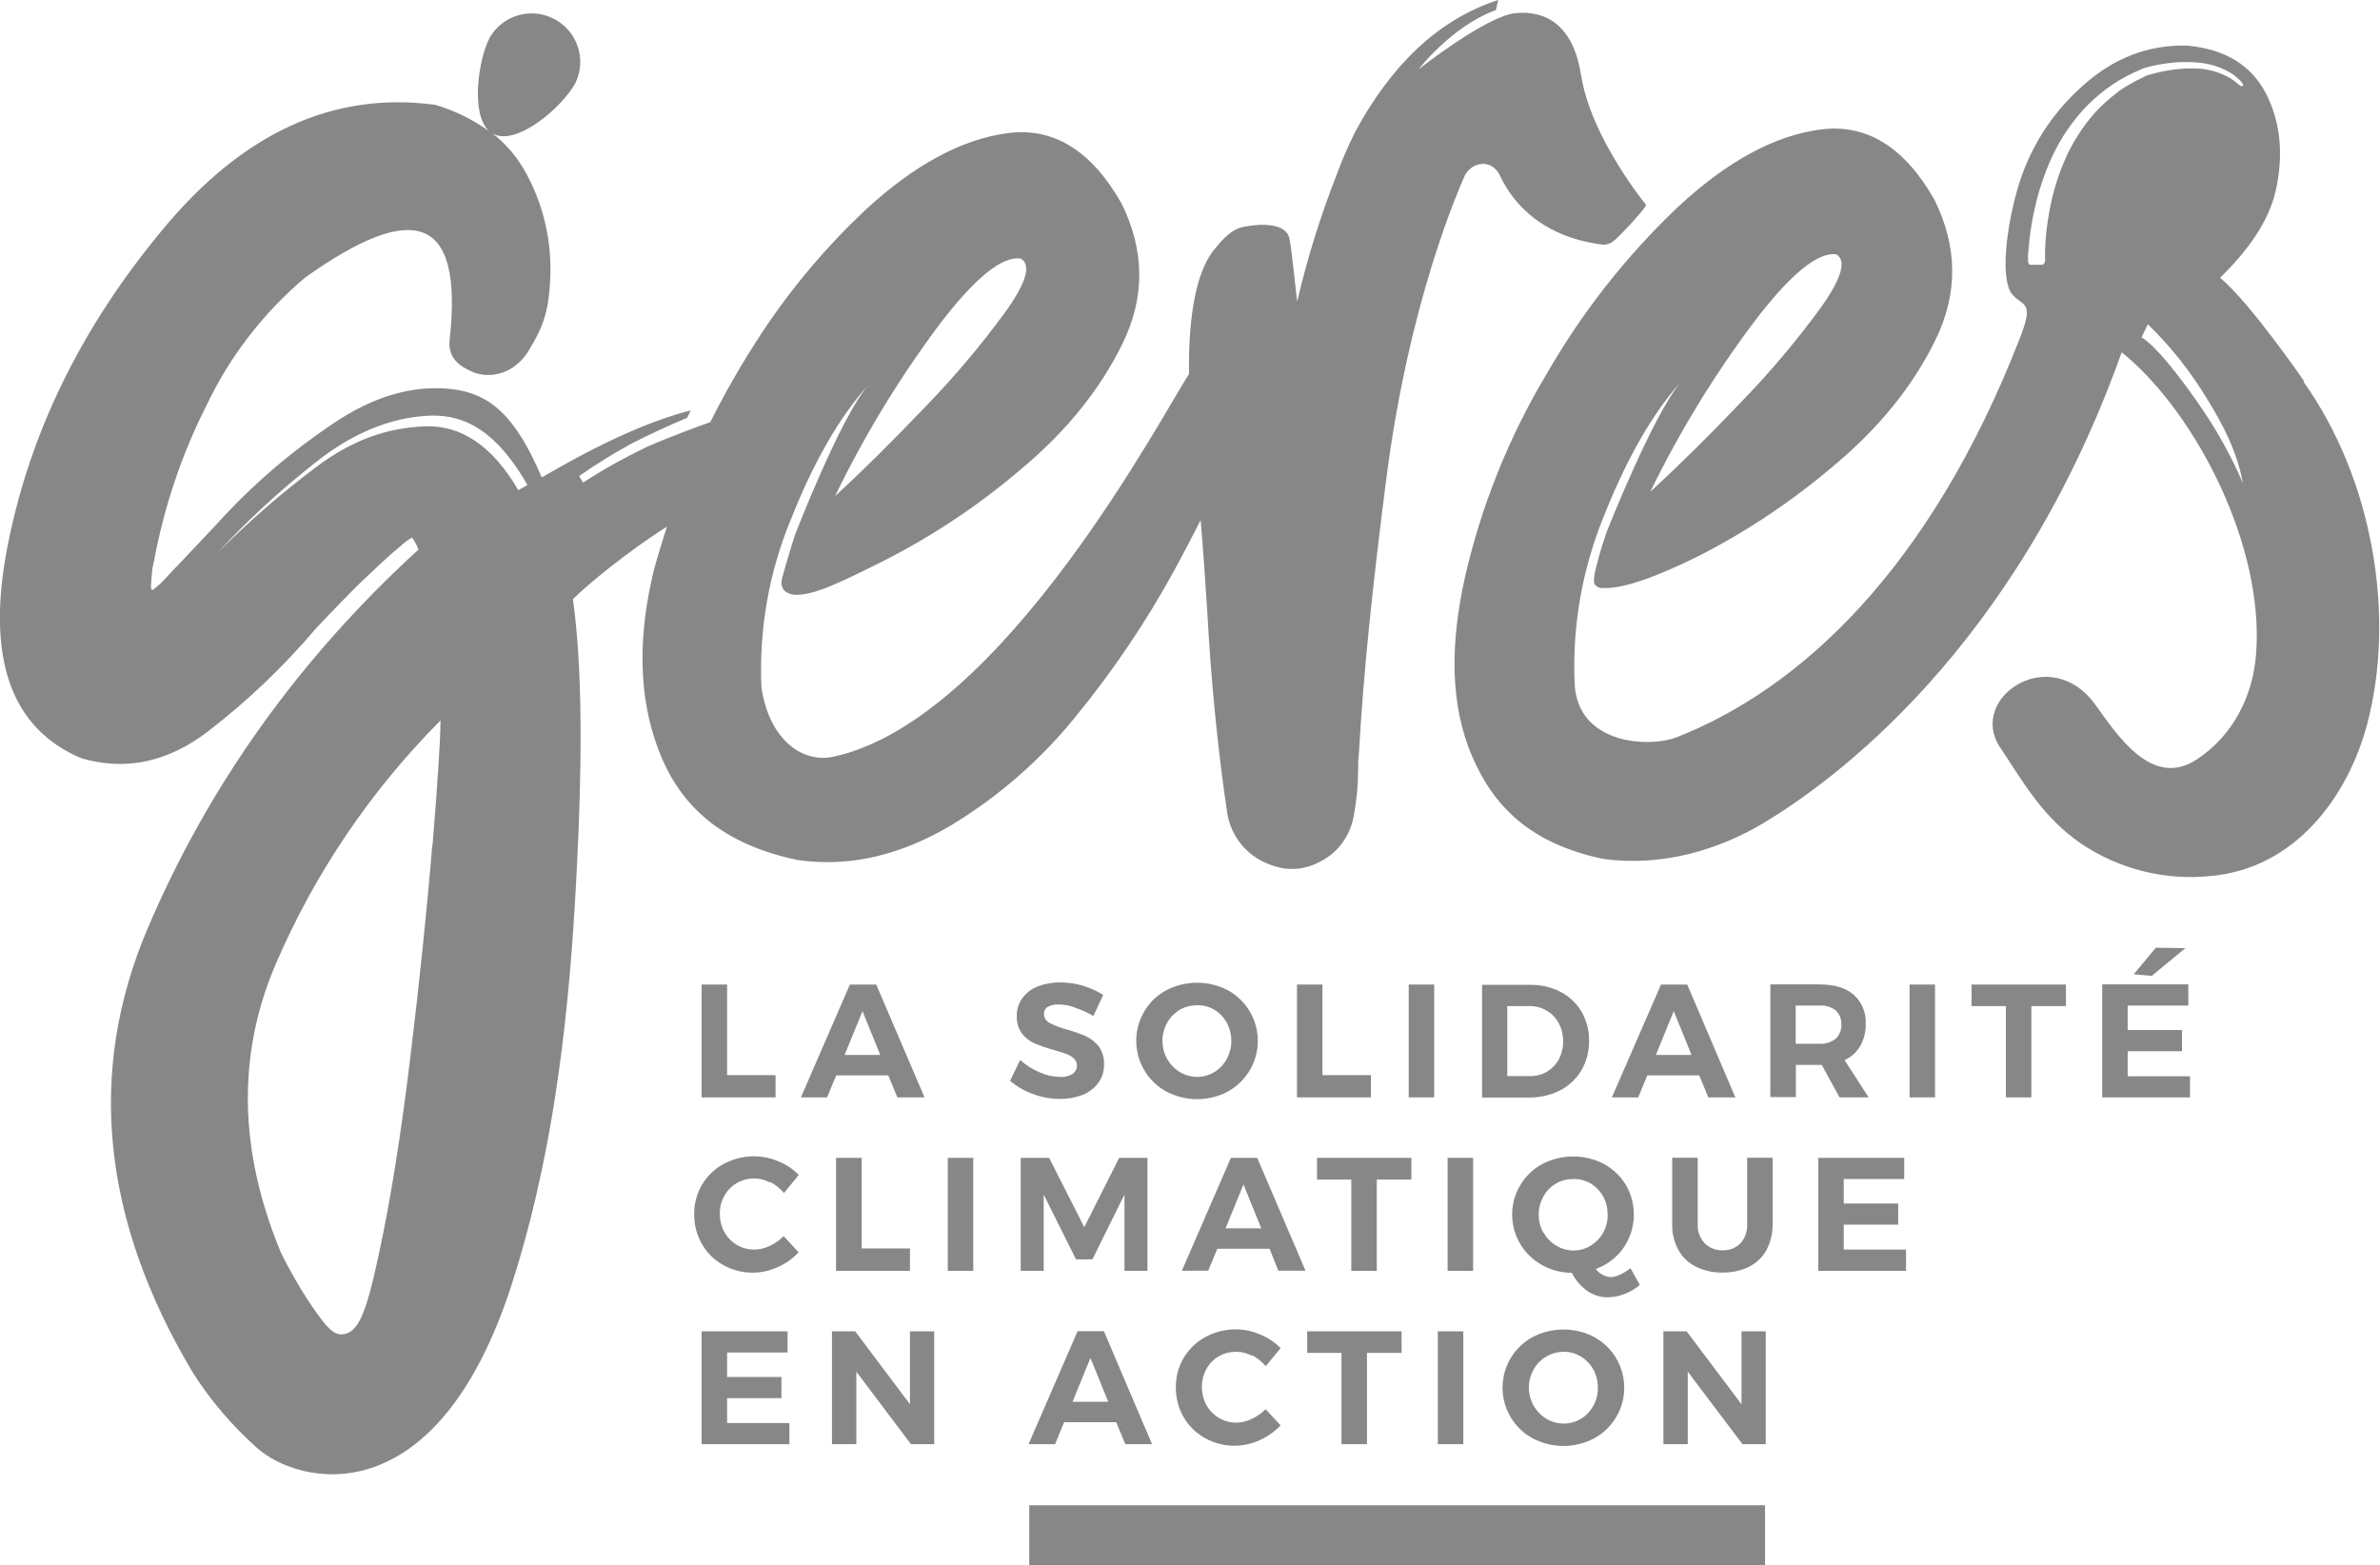
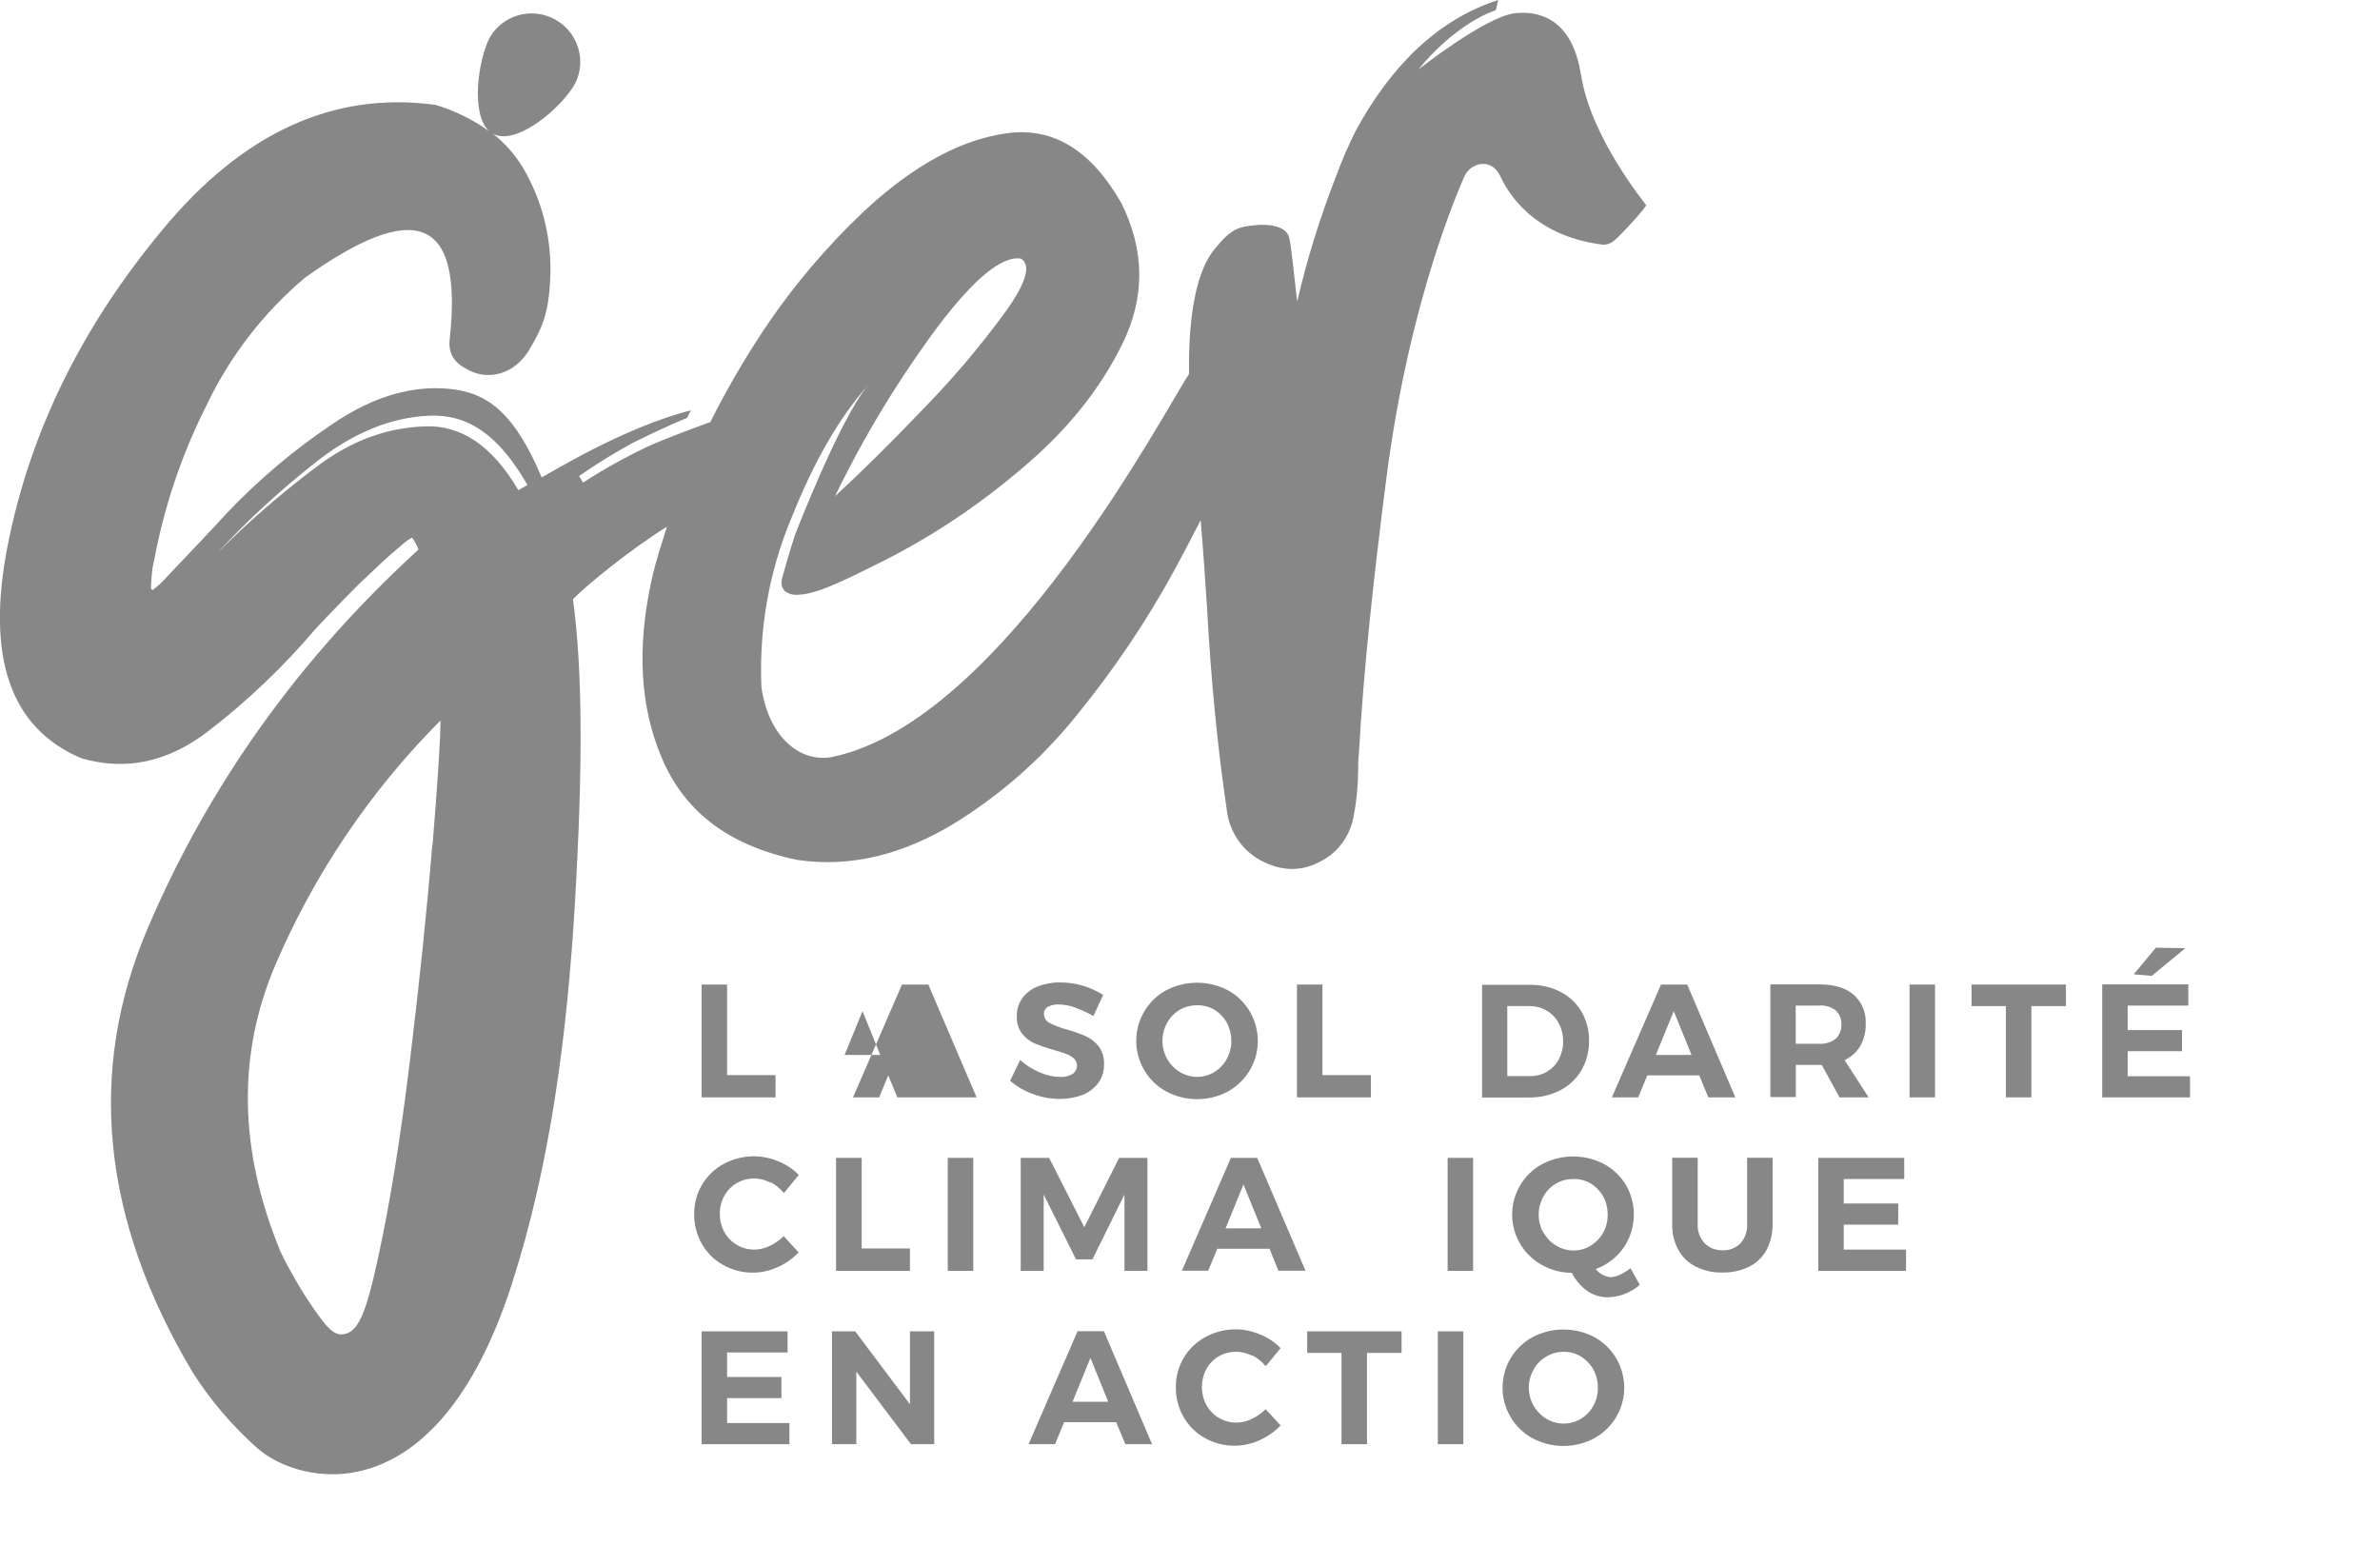
<svg xmlns="http://www.w3.org/2000/svg" id="Calque_2" data-name="Calque 2" viewBox="0 0 169.98 111.78">
  <defs>
    <style>      .cls-1 {        fill: #878787;      }    </style>
  </defs>
  <g id="Calque_2-2" data-name="Calque 2">
    <g id="Calque_2-3" data-name="Calque 2">
      <g id="Calque_1-2" data-name="Calque 1-2">
        <g id="Calque_2-2" data-name="Calque 2-2">
          <g id="Calque_1-2-2" data-name="Calque 1-2-2">
            <path class="cls-1" d="m153.97,67.69l2.11.03-2.4,1.98-1.29-.11,1.58-1.9Zm-3.83,2.62h6.15v1.51h-4.33v1.75h3.88v1.51h-3.88v1.79h4.45v1.51h-6.27v-8.07Z" />
            <polygon class="cls-1" points="50.11 70.32 51.93 70.32 51.93 76.79 55.39 76.79 55.39 78.38 50.11 78.38 50.11 70.32" />
-             <path class="cls-1" d="m60.32,75.35h2.55l-1.27-3.13-1.28,3.13Zm3.77,3.03l-.65-1.57h-3.72l-.65,1.57h-1.87l3.5-8.06h1.88l3.45,8.06h-1.94Z" />
+             <path class="cls-1" d="m60.32,75.35h2.55l-1.27-3.13-1.28,3.13Zm3.77,3.03l-.65-1.57l-.65,1.57h-1.87l3.5-8.06h1.88l3.45,8.06h-1.94Z" />
            <path class="cls-1" d="m76.78,71.96c-.38-.14-.78-.21-1.19-.22-.26-.01-.52.05-.75.17-.18.1-.29.3-.28.5,0,.28.15.53.4.65.39.2.8.36,1.23.47.46.13.92.29,1.36.48.36.17.67.41.92.72.27.38.4.83.38,1.29.01.48-.13.94-.41,1.33-.29.38-.68.68-1.12.85-.52.2-1.07.29-1.62.29-.66,0-1.31-.12-1.92-.35-.6-.21-1.15-.53-1.64-.94l.72-1.49c.41.37.89.67,1.41.89.46.2.95.31,1.45.32.31.02.61-.06.88-.21.33-.22.42-.67.19-1h0s-.05-.07-.09-.11c-.16-.14-.34-.25-.54-.32-.22-.08-.52-.18-.9-.29-.46-.12-.91-.28-1.35-.46-.36-.15-.67-.4-.91-.7-.27-.36-.4-.81-.38-1.26-.01-.46.13-.9.39-1.27.28-.38.66-.67,1.09-.84.52-.2,1.07-.3,1.62-.29.55,0,1.11.08,1.64.24.5.15.98.37,1.43.65l-.7,1.51c-.42-.25-.86-.45-1.32-.6" />
            <path class="cls-1" d="m84.27,72.12c-.38.22-.7.54-.91.93-.45.8-.45,1.78,0,2.59.22.38.53.7.91.93.76.46,1.71.46,2.46,0,.37-.23.68-.55.89-.94.21-.4.33-.84.32-1.29,0-.45-.11-.9-.32-1.29-.21-.38-.51-.7-.89-.93-.37-.22-.8-.33-1.23-.32-.44,0-.87.11-1.24.32m3.44-1.39c2,1.1,2.72,3.61,1.62,5.61-.38.68-.94,1.24-1.62,1.62-1.38.73-3.02.73-4.4,0-.65-.35-1.19-.87-1.56-1.5-1.17-1.94-.55-4.47,1.39-5.64l.16-.09c1.38-.72,3.03-.72,4.41,0" />
            <polygon class="cls-1" points="92.63 70.32 94.45 70.32 94.45 76.79 97.91 76.79 97.91 78.38 92.63 78.38 92.63 70.32" />
-             <rect class="cls-1" x="100.61" y="70.32" width="1.82" height="8.06" />
            <path class="cls-1" d="m110.5,76.53c.35-.21.64-.51.84-.88.2-.4.31-.85.3-1.29,0-.45-.11-.9-.32-1.29-.2-.37-.5-.68-.86-.89-.38-.22-.8-.33-1.24-.32h-1.57v5h1.65c.42,0,.84-.11,1.2-.32m.95-5.7c.63.33,1.15.82,1.51,1.43.36.64.55,1.36.53,2.09.01.73-.18,1.46-.55,2.09-.36.61-.89,1.11-1.52,1.43-.69.35-1.46.52-2.24.51h-3.33v-8.05h3.42c.76-.01,1.52.16,2.2.51" />
            <path class="cls-1" d="m118.26,75.35h2.55l-1.27-3.13-1.28,3.13Zm3.75,3.03l-.65-1.57h-3.71l-.65,1.57h-1.88l3.51-8.06h1.87l3.44,8.06h-1.94Z" />
            <path class="cls-1" d="m128.25,74.55h1.68c.42.03.83-.1,1.17-.35.28-.27.43-.64.41-1.03.02-.38-.13-.75-.41-1.01-.34-.25-.75-.37-1.17-.34h-1.68v2.73Zm3.13,3.83l-1.27-2.32h-1.85v2.3h-1.82v-8.05h3.5c1.05,0,1.87.24,2.44.73.59.52.91,1.28.87,2.07.02.56-.12,1.11-.39,1.6-.26.44-.65.79-1.12,1.01l1.72,2.66h-2.07Z" />
            <rect class="cls-1" x="136.38" y="70.32" width="1.82" height="8.06" />
            <polygon class="cls-1" points="140.81 70.32 147.55 70.32 147.55 71.86 145.08 71.86 145.08 78.38 143.26 78.38 143.26 71.86 140.81 71.86 140.81 70.32" />
            <path class="cls-1" d="m54.98,84.45c-.35-.18-.73-.28-1.12-.28-.89,0-1.71.47-2.13,1.25-.22.39-.33.83-.32,1.28,0,.45.1.9.32,1.29.21.38.51.7.89.92.38.23.81.34,1.25.34.38,0,.75-.09,1.1-.26.37-.17.71-.41,1-.7l1.07,1.16c-.43.45-.94.81-1.51,1.06-1.25.57-2.69.51-3.88-.16-.64-.35-1.16-.87-1.52-1.5-.37-.65-.56-1.38-.55-2.13-.02-1.5.79-2.88,2.11-3.59,1.21-.65,2.65-.72,3.91-.18.54.22,1.04.55,1.45.97l-1.06,1.29c-.27-.32-.6-.59-.97-.78" />
            <polygon class="cls-1" points="59.71 82.7 61.54 82.7 61.54 89.17 64.99 89.17 64.99 90.77 59.71 90.77 59.71 82.7" />
            <rect class="cls-1" x="67.69" y="82.7" width="1.82" height="8.07" />
            <polygon class="cls-1" points="72.9 82.7 74.93 82.7 77.44 87.65 79.93 82.7 81.95 82.7 81.95 90.77 80.31 90.77 80.31 85.32 78.02 89.95 76.85 89.95 74.54 85.32 74.54 90.77 72.9 90.77 72.9 82.7" />
            <path class="cls-1" d="m87.53,87.73h2.55l-1.27-3.13-1.28,3.13Zm3.77,3.03l-.63-1.57h-3.73l-.65,1.57h-1.88l3.5-8.06h1.88l3.45,8.06h-1.94Z" />
-             <polygon class="cls-1" points="94.06 82.7 100.8 82.7 100.8 84.25 98.33 84.25 98.33 90.77 96.51 90.77 96.51 84.25 94.06 84.25 94.06 82.7" />
            <rect class="cls-1" x="103.39" y="82.7" width="1.82" height="8.07" />
            <path class="cls-1" d="m110.24,88.04c.22.38.53.71.91.93.76.46,1.71.46,2.46,0,.37-.23.68-.55.89-.93.22-.4.33-.84.32-1.29,0-.45-.1-.9-.32-1.29-.21-.38-.52-.7-.89-.93-.37-.22-.8-.33-1.23-.32-.44,0-.87.1-1.24.32-.38.22-.7.54-.91.93-.45.8-.45,1.79,0,2.59m6.88,3.72c-.32.28-.68.5-1.08.65-.38.15-.79.23-1.2.24-.53,0-1.04-.16-1.47-.46-.47-.33-.84-.78-1.1-1.29-.76,0-1.51-.2-2.17-.58-1.98-1.12-2.68-3.62-1.56-5.6.38-.67.94-1.23,1.62-1.59,1.38-.72,3.03-.72,4.41,0,.64.35,1.18.86,1.56,1.49.82,1.41.75,3.16-.17,4.5-.49.69-1.18,1.22-1.98,1.51.26.34.65.55,1.07.58.23-.01.45-.07.65-.17.27-.13.53-.28.76-.47l.67,1.2Z" />
            <path class="cls-1" d="m121.75,88.8c.34.34.81.52,1.29.5.47.02.93-.16,1.27-.5.33-.38.5-.87.47-1.37v-4.74h1.82v4.74c.01.64-.14,1.27-.43,1.84-.28.52-.71.93-1.24,1.2-.59.29-1.24.43-1.9.42-.66.02-1.32-.13-1.91-.42-.53-.26-.97-.68-1.25-1.2-.31-.56-.46-1.2-.44-1.84v-4.74h1.82v4.74c-.03.5.15.99.49,1.36" />
            <polygon class="cls-1" points="129.86 82.7 136 82.7 136 84.21 131.68 84.21 131.68 85.96 135.57 85.96 135.57 87.47 131.68 87.47 131.68 89.25 136.13 89.25 136.13 90.77 129.86 90.77 129.86 82.7" />
            <polygon class="cls-1" points="50.11 95.09 56.25 95.09 56.25 96.6 51.93 96.6 51.93 98.35 55.81 98.35 55.81 99.86 51.93 99.86 51.93 101.64 56.38 101.64 56.38 103.15 50.11 103.15 50.11 95.09" />
            <polygon class="cls-1" points="64.99 95.09 66.72 95.09 66.72 103.15 65.06 103.15 61.16 97.97 61.16 103.15 59.42 103.15 59.42 95.09 61.08 95.09 64.99 100.3 64.99 95.09" />
            <path class="cls-1" d="m76.6,100.12h2.55l-1.27-3.13-1.28,3.13Zm3.77,3.03l-.65-1.57h-3.72l-.65,1.57h-1.89l3.5-8.07h1.88l3.44,8.07h-1.92Z" />
            <path class="cls-1" d="m89.42,96.83c-.35-.18-.73-.28-1.12-.28-.44,0-.87.1-1.25.32-.37.21-.68.53-.89.91-.43.8-.43,1.77,0,2.57.43.78,1.24,1.26,2.13,1.26.38,0,.75-.09,1.1-.26.37-.17.71-.41,1-.7l1.07,1.16c-.43.45-.95.81-1.51,1.06-.55.25-1.14.38-1.74.39-.75.01-1.5-.18-2.16-.55-.63-.35-1.16-.87-1.52-1.5-.37-.65-.56-1.38-.55-2.13-.02-1.5.8-2.88,2.12-3.59.67-.36,1.42-.55,2.18-.54.59,0,1.18.13,1.73.37.55.22,1.04.55,1.45.97l-1.06,1.29c-.27-.32-.6-.59-.97-.78" />
            <polygon class="cls-1" points="93.36 95.09 100.1 95.09 100.1 96.63 97.63 96.63 97.63 103.15 95.81 103.15 95.81 96.63 93.36 96.63 93.36 95.09" />
            <rect class="cls-1" x="102.69" y="95.09" width="1.82" height="8.06" />
            <path class="cls-1" d="m110.44,96.89c-.38.22-.7.54-.91.93-.7,1.23-.29,2.79.92,3.52.76.45,1.7.45,2.46,0,.37-.23.68-.55.89-.94.22-.4.33-.84.32-1.29,0-.45-.11-.9-.32-1.29-.21-.38-.52-.7-.89-.93-.37-.23-.79-.34-1.23-.34-.44,0-.87.12-1.24.34m3.42-1.39c2,1.09,2.73,3.59,1.64,5.59-.38.69-.95,1.26-1.64,1.64-1.38.73-3.02.73-4.4,0-2-1.09-2.73-3.58-1.65-5.58.38-.7.95-1.27,1.65-1.65,1.38-.72,3.03-.72,4.41,0" />
-             <polygon class="cls-1" points="124.38 95.09 126.11 95.09 126.11 103.15 124.45 103.15 120.54 97.97 120.54 103.15 118.8 103.15 118.8 95.09 120.46 95.09 124.38 100.3 124.38 95.09" />
-             <rect class="cls-1" x="73.51" y="107.51" width="52.55" height="4.27" />
            <path class="cls-1" d="m37.02,35.01c-1.89-3.24-4.14-4.63-6.59-4.56-2.66.08-5.23.92-7.89,2.94-2.49,1.87-4.85,3.92-7.04,6.13,2.13-2.31,4.45-4.45,6.92-6.4,2.69-2.16,5.43-3.3,8.21-3.43,2.68-.13,4.94,1.27,7.04,4.95l-.65.37Zm-6.15,25.38c-.38,4.65-.91,9.74-1.58,15.26-.67,5.53-1.43,10.26-2.29,14.2-.86,3.94-1.41,5.44-2.64,5.46-.5,0-.97-.47-1.55-1.27-.6-.82-1.16-1.67-1.66-2.55-.52-.9-.89-1.6-1.12-2.1-2.98-7.23-3.1-14.05-.36-20.48,2.79-6.51,6.79-12.43,11.79-17.45,0,1.29-.19,4.27-.57,8.92m42.03-41.9c.74.45.38,1.7-1.08,3.75-1.75,2.4-3.66,4.67-5.73,6.8-2.37,2.49-4.53,4.62-6.47,6.41,2.06-4.27,4.53-8.33,7.36-12.14,2.6-3.43,4.57-5.04,5.91-4.83m40-13.12c-.54-3.59-2.56-4.63-4.68-4.41-2.12.22-6.92,4.02-6.92,4.02,0,0,2.37-3.1,5.53-4.24l.16-.72c-4.26,1.38-7.64,4.64-10.22,9.43-.5,1.01-.95,2.05-1.34,3.11-1.14,2.92-2.08,5.92-2.79,8.98-.07-.32-.39-3.79-.57-4.53-.2-.88-1.52-1.01-2.49-.9s-1.56.13-2.73,1.57c-1.36,1.49-2,4.69-1.94,9.06-1.57,2.27-13.22,24.72-25.41,27.33-2.31.49-4.62-1.36-5.13-4.98-.18-4.11.54-8.21,2.12-12.01,1.61-4.06,3.44-7.24,5.49-9.54-2.04,2.45-5.21,10.68-5.21,10.68-.24.71-.83,2.72-.91,3.04-.16.59.05.95.38,1.1.16.09.33.13.51.14,1.39.07,3.4-.95,6.56-2.53,3.43-1.76,6.65-3.92,9.59-6.43,3.24-2.7,5.66-5.7,7.27-9s1.58-6.63-.08-9.99c-2.14-3.77-4.85-5.45-8.13-5.02-3.28.43-6.67,2.26-10.18,5.5-2.77,2.61-5.23,5.52-7.33,8.69-1.37,2.07-2.62,4.23-3.73,6.45-.81.29-2.88,1.04-4.44,1.73-1.6.76-3.16,1.62-4.65,2.59l-.28-.47c1.22-.85,2.48-1.63,3.78-2.34,2.47-1.24,3.93-1.81,3.93-1.81l.27-.54c-4.78,1.2-10.14,4.53-10.65,4.79-1.87-4.41-3.7-6-6.45-6.31-2.75-.31-5.58.52-8.46,2.47-2.81,1.88-5.4,4.07-7.72,6.54-.08.12-3.61,3.85-4.16,4.42-.3.35-.63.65-1,.92-.08,0-.12-.08-.12-.26s.08-1.12.12-1.35.11-.52.11-.52c.72-3.84,1.97-7.56,3.73-11.04,1.67-3.52,4.08-6.64,7.06-9.15,7.69-5.47,11.32-4.56,10.31,4.48-.12,1.32.73,1.86,1.65,2.27,1.34.54,3.03.07,4-1.53s1.44-2.68,1.54-5.23c.11-2.56-.47-5.11-1.69-7.37-.62-1.18-1.49-2.2-2.55-3,.05.04.11.08.16.12,1.69.9,4.98-1.94,5.88-3.64.83-1.72.1-3.79-1.63-4.62-1.62-.78-3.57-.19-4.48,1.36-.84,1.58-1.39,5.47-.07,6.7-1.16-.83-2.45-1.46-3.82-1.87-7.28-.99-13.78,1.99-19.52,8.95C5.81,23.38,2.15,30.87.56,38.9c-1.59,8.03.17,13.12,5.26,15.26,3.17.92,6.19.27,9.06-1.94,2.82-2.17,5.39-4.63,7.69-7.34.88-.95,2.79-2.9,3.21-3.3s.89-.84,1.4-1.32.99-.9,1.43-1.26c.25-.23.53-.44.82-.61.19.27.34.56.46.86-8.53,7.8-14.98,16.82-19.34,27.05-4.36,10.23-3.29,20.8,3.21,31.72,1.27,2,2.82,3.81,4.59,5.39,2.94,2.64,12.78,5.08,18.19-11.65,2.72-8.42,3.96-17.62,4.53-27.4.57-9.77.53-16.62-.15-21.56.83-.87,3.94-3.45,6.71-5.18-.37,1.19-.83,2.59-1.08,3.75-1.08,4.86-.84,9.12.72,12.78,1.56,3.65,4.53,6.19,9.67,7.27,4.03.59,7.69-.52,11-2.48,3.43-2.08,6.47-4.74,8.98-7.88,2.64-3.24,4.98-6.71,6.98-10.38.66-1.22,1.28-2.4,1.85-3.53.18,2.08.32,4.18.46,6.3.28,5.18.76,10.08,1.45,14.69.28,1.61,1.38,2.96,2.9,3.56,1.55.65,3.05.43,4.5-.65.86-.69,1.43-1.67,1.62-2.75.21-1.08.31-2.17.32-3.27,0-.41,0-.8.05-1.17.34-6.12,1.06-12.62,1.94-19.51,1.66-13.06,5.31-21.04,5.57-21.69.43-1.06,1.96-1.44,2.59-.08.59,1.27,2.39,4.24,7.22,4.88.3.05.61-.04.85-.23.38-.24,2.38-2.44,2.35-2.59,0,0-3.99-4.85-4.65-9.31" />
-             <path class="cls-1" d="m157.02,28.83c-1.41-2.02-3.03-4.1-4.07-4.74l.45-.93c1.65,1.61,3.09,3.42,4.27,5.4,1.16,1.87,2.11,3.75,2.52,5.95-.86-1.99-1.92-3.9-3.17-5.67m-5.75-22.27c-.58.43-1.13.91-1.62,1.45-.96,1.07-1.72,2.29-2.27,3.62-.48,1.16-.83,2.37-1.04,3.61-.16.87-.25,1.76-.28,2.64v.74c-.01.11-.07.21-.16.28h-.93s-.13-.06-.13-.3c0-.27,0-.53.04-.8.07-.94.21-1.87.41-2.79.28-1.3.7-2.57,1.25-3.78.64-1.39,1.51-2.67,2.59-3.76.55-.55,1.15-1.04,1.8-1.48.63-.41,1.29-.76,1.98-1.04l.12-.06s.1-.04.15-.05l.26-.07c.17-.05.35-.08.52-.12.33-.07.67-.13,1.01-.16.62-.08,1.25-.09,1.87-.04.95.05,1.87.35,2.66.86.2.16.4.33.57.52.07.07.12.15.14.24l-.08.09c-.1-.02-.18-.07-.25-.14-.18-.16-.38-.31-.59-.44-.77-.45-1.64-.69-2.52-.7-.6-.02-1.19.02-1.78.12-.32.05-.65.11-.97.19-.16.04-.32.08-.49.13l-.24.08s-.07.02-.1.04l-.12.07c-.64.29-1.26.65-1.84,1.06m-20.07,11.59c.73.45.37,1.7-1.08,3.75-1.75,2.4-3.66,4.67-5.73,6.8-2.37,2.49-4.54,4.62-6.49,6.41,2.08-4.27,4.56-8.33,7.41-12.13,2.61-3.43,4.58-5.04,5.91-4.83m33.37,9.04s-3.86-5.61-5.99-7.37c1.98-1.94,3.49-4.03,3.98-6.25.57-2.59.33-4.89-.71-6.92-1.05-2.02-2.92-3.16-5.61-3.41-2.81-.08-5.32.9-7.55,2.94-2.19,1.95-3.77,4.48-4.58,7.3-.82,2.83-1.24,6.51-.37,7.53.78.9,1.58.45.56,3.07-6.49,16.71-15.83,25.13-24.51,28.55-1.99.78-7.12.53-7.31-3.83-.18-4.11.55-8.21,2.11-12.01,1.62-4.07,3.44-7.25,5.49-9.56-2.04,2.45-5.3,10.71-5.3,10.71-.24.72-.48,1.41-.65,2.13-.08.3-.41,1.36-.2,1.66.13.18.35.27.56.25,1.39.07,3.74-.74,6.91-2.32,3.44-1.76,6.65-3.92,9.59-6.42,3.24-2.7,5.66-5.7,7.27-9,1.61-3.3,1.58-6.63-.08-9.99-2.14-3.77-4.85-5.45-8.14-5.02-3.28.43-6.67,2.27-10.18,5.53-3.7,3.51-6.87,7.55-9.41,11.98-2.67,4.47-4.62,9.33-5.79,14.41-1.09,4.85-1.07,9.18.49,12.83s4.21,6.25,9.33,7.34c4.16.59,8.27-.61,11.55-2.59,4.72-2.85,17.92-12.24,25.52-33.59l.36.3c4.99,4.25,9.84,13.55,9.24,21.26-.23,2.98-1.62,5.79-4.23,7.52-3.21,2.13-5.72-1.79-7.23-3.88-3.24-4.53-9.16-.5-6.83,3.01,1.75,2.64,3.06,4.98,5.74,6.85,2.75,1.87,6.08,2.7,9.39,2.34,5.9-.56,9.68-5.55,11.09-10.83,2.07-7.79.37-17.57-4.53-24.44" />
          </g>
        </g>
      </g>
    </g>
  </g>
</svg>